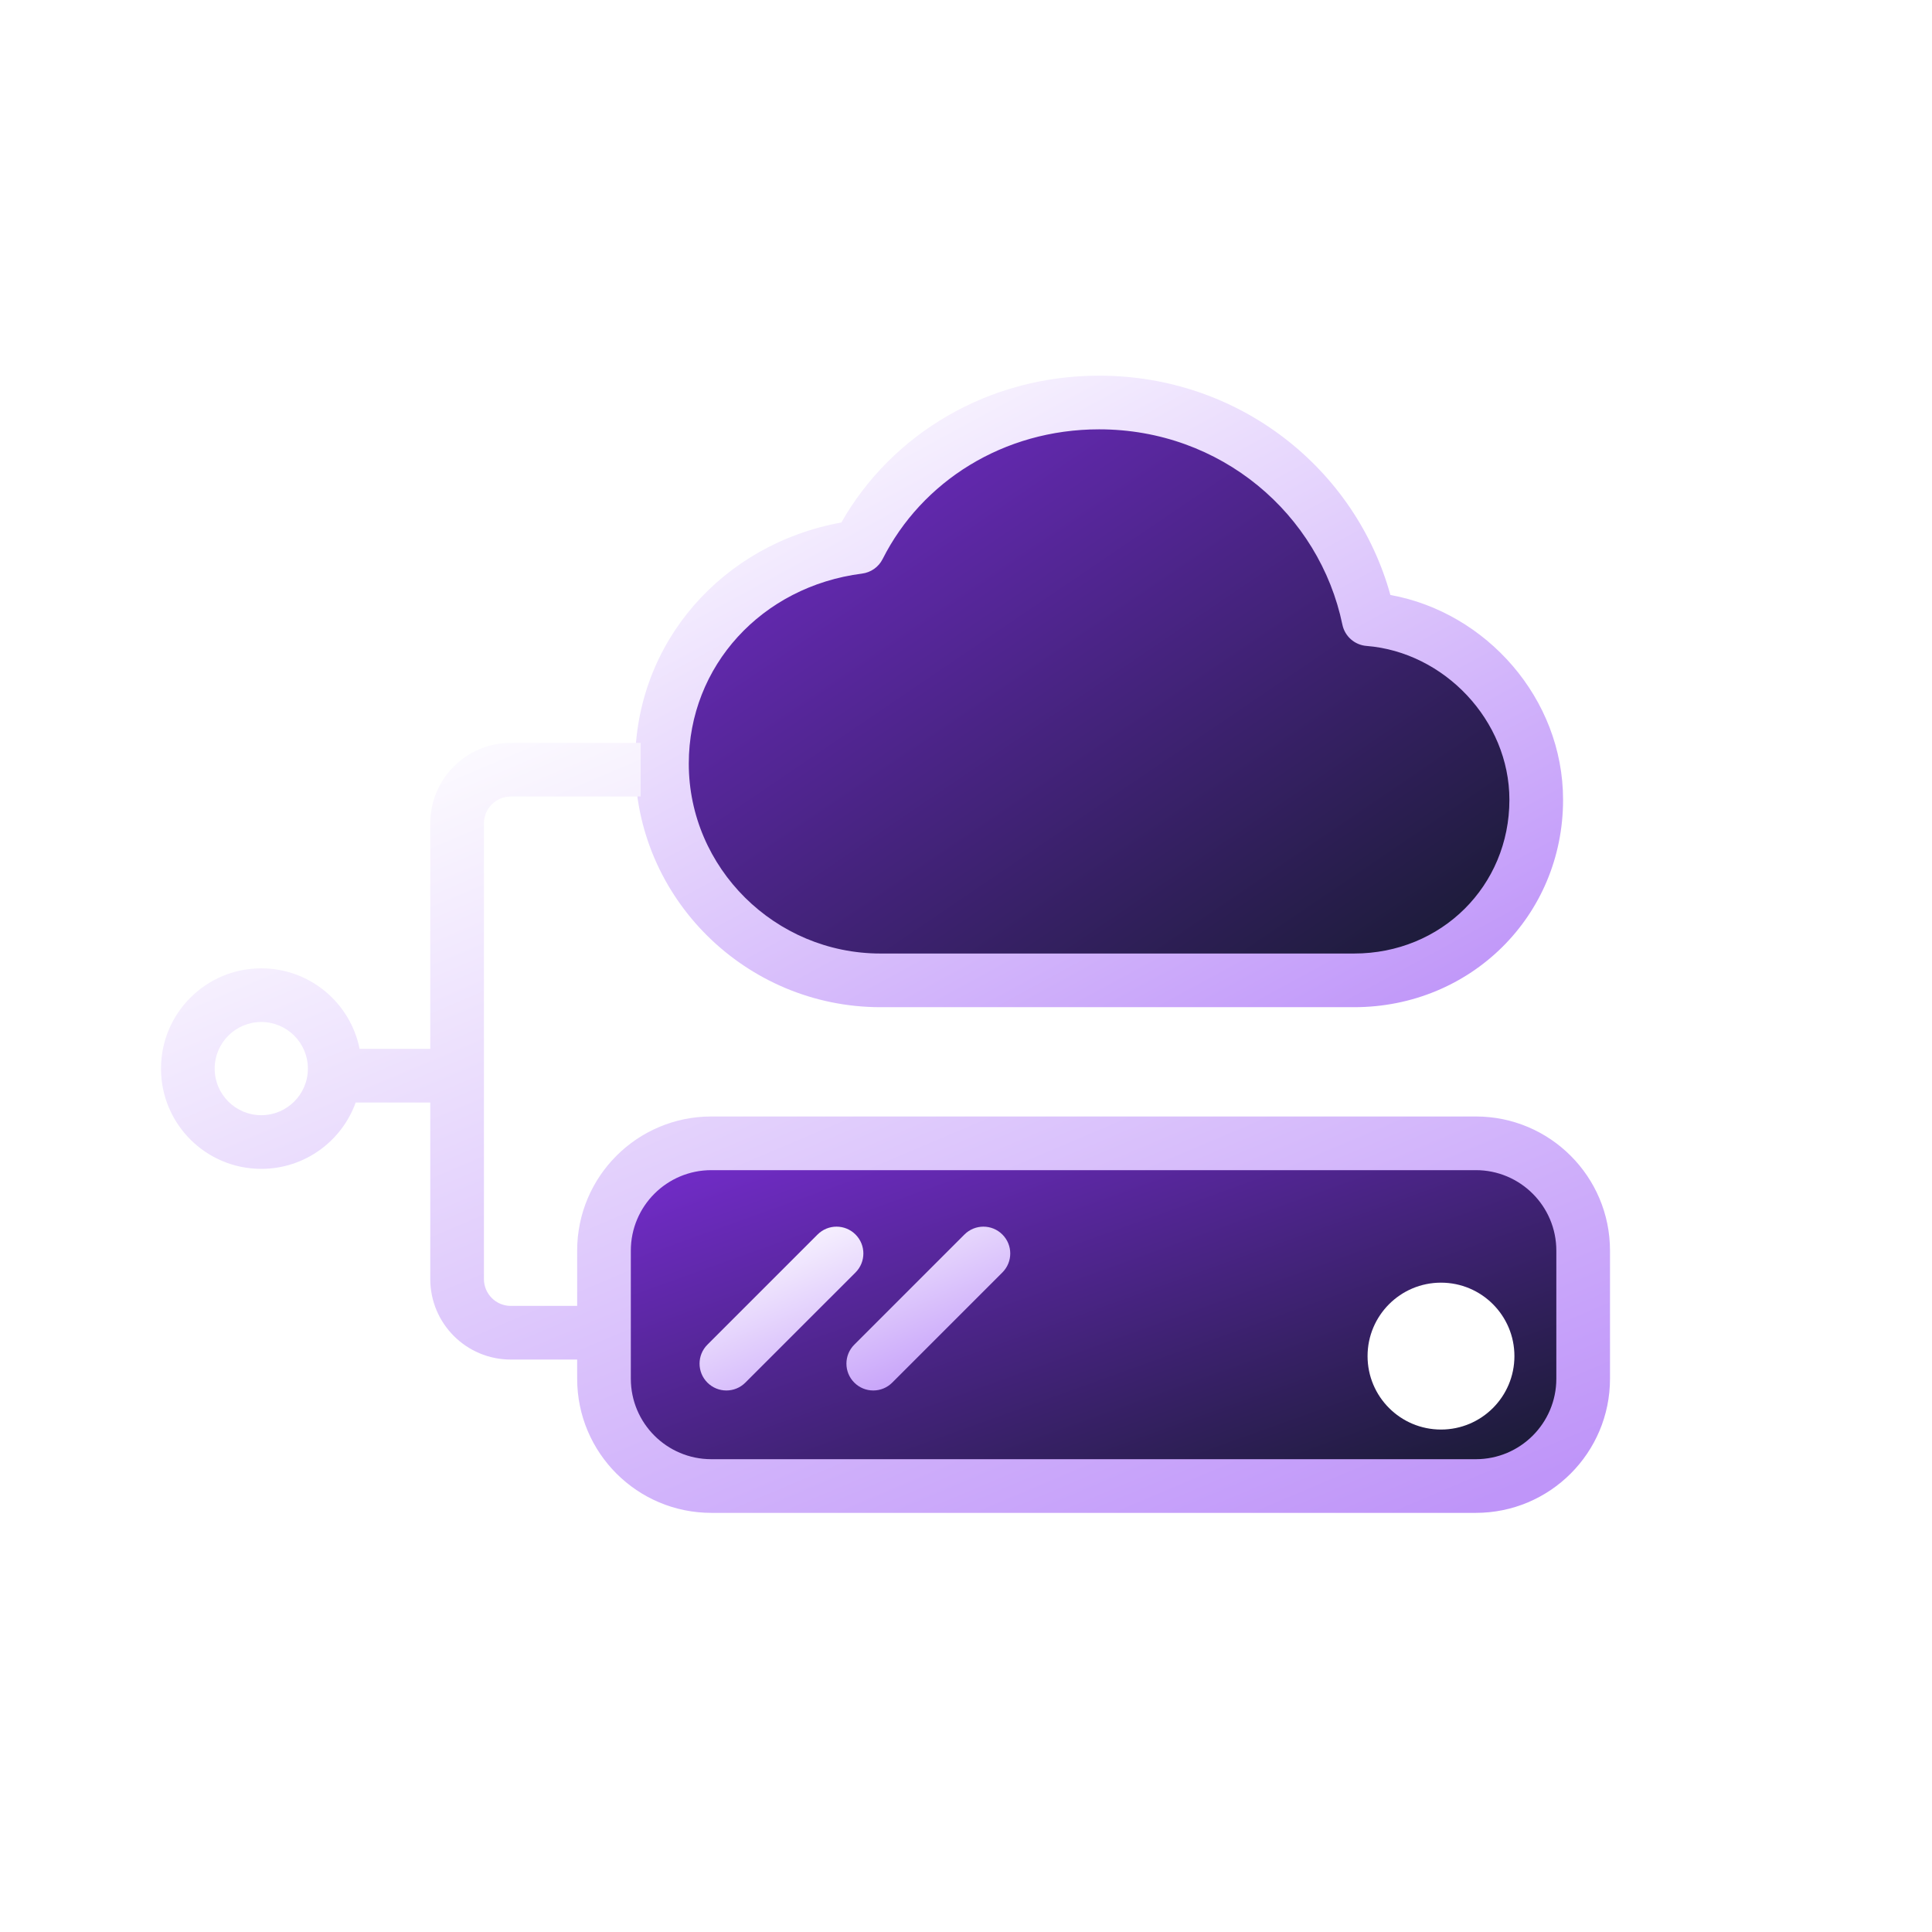
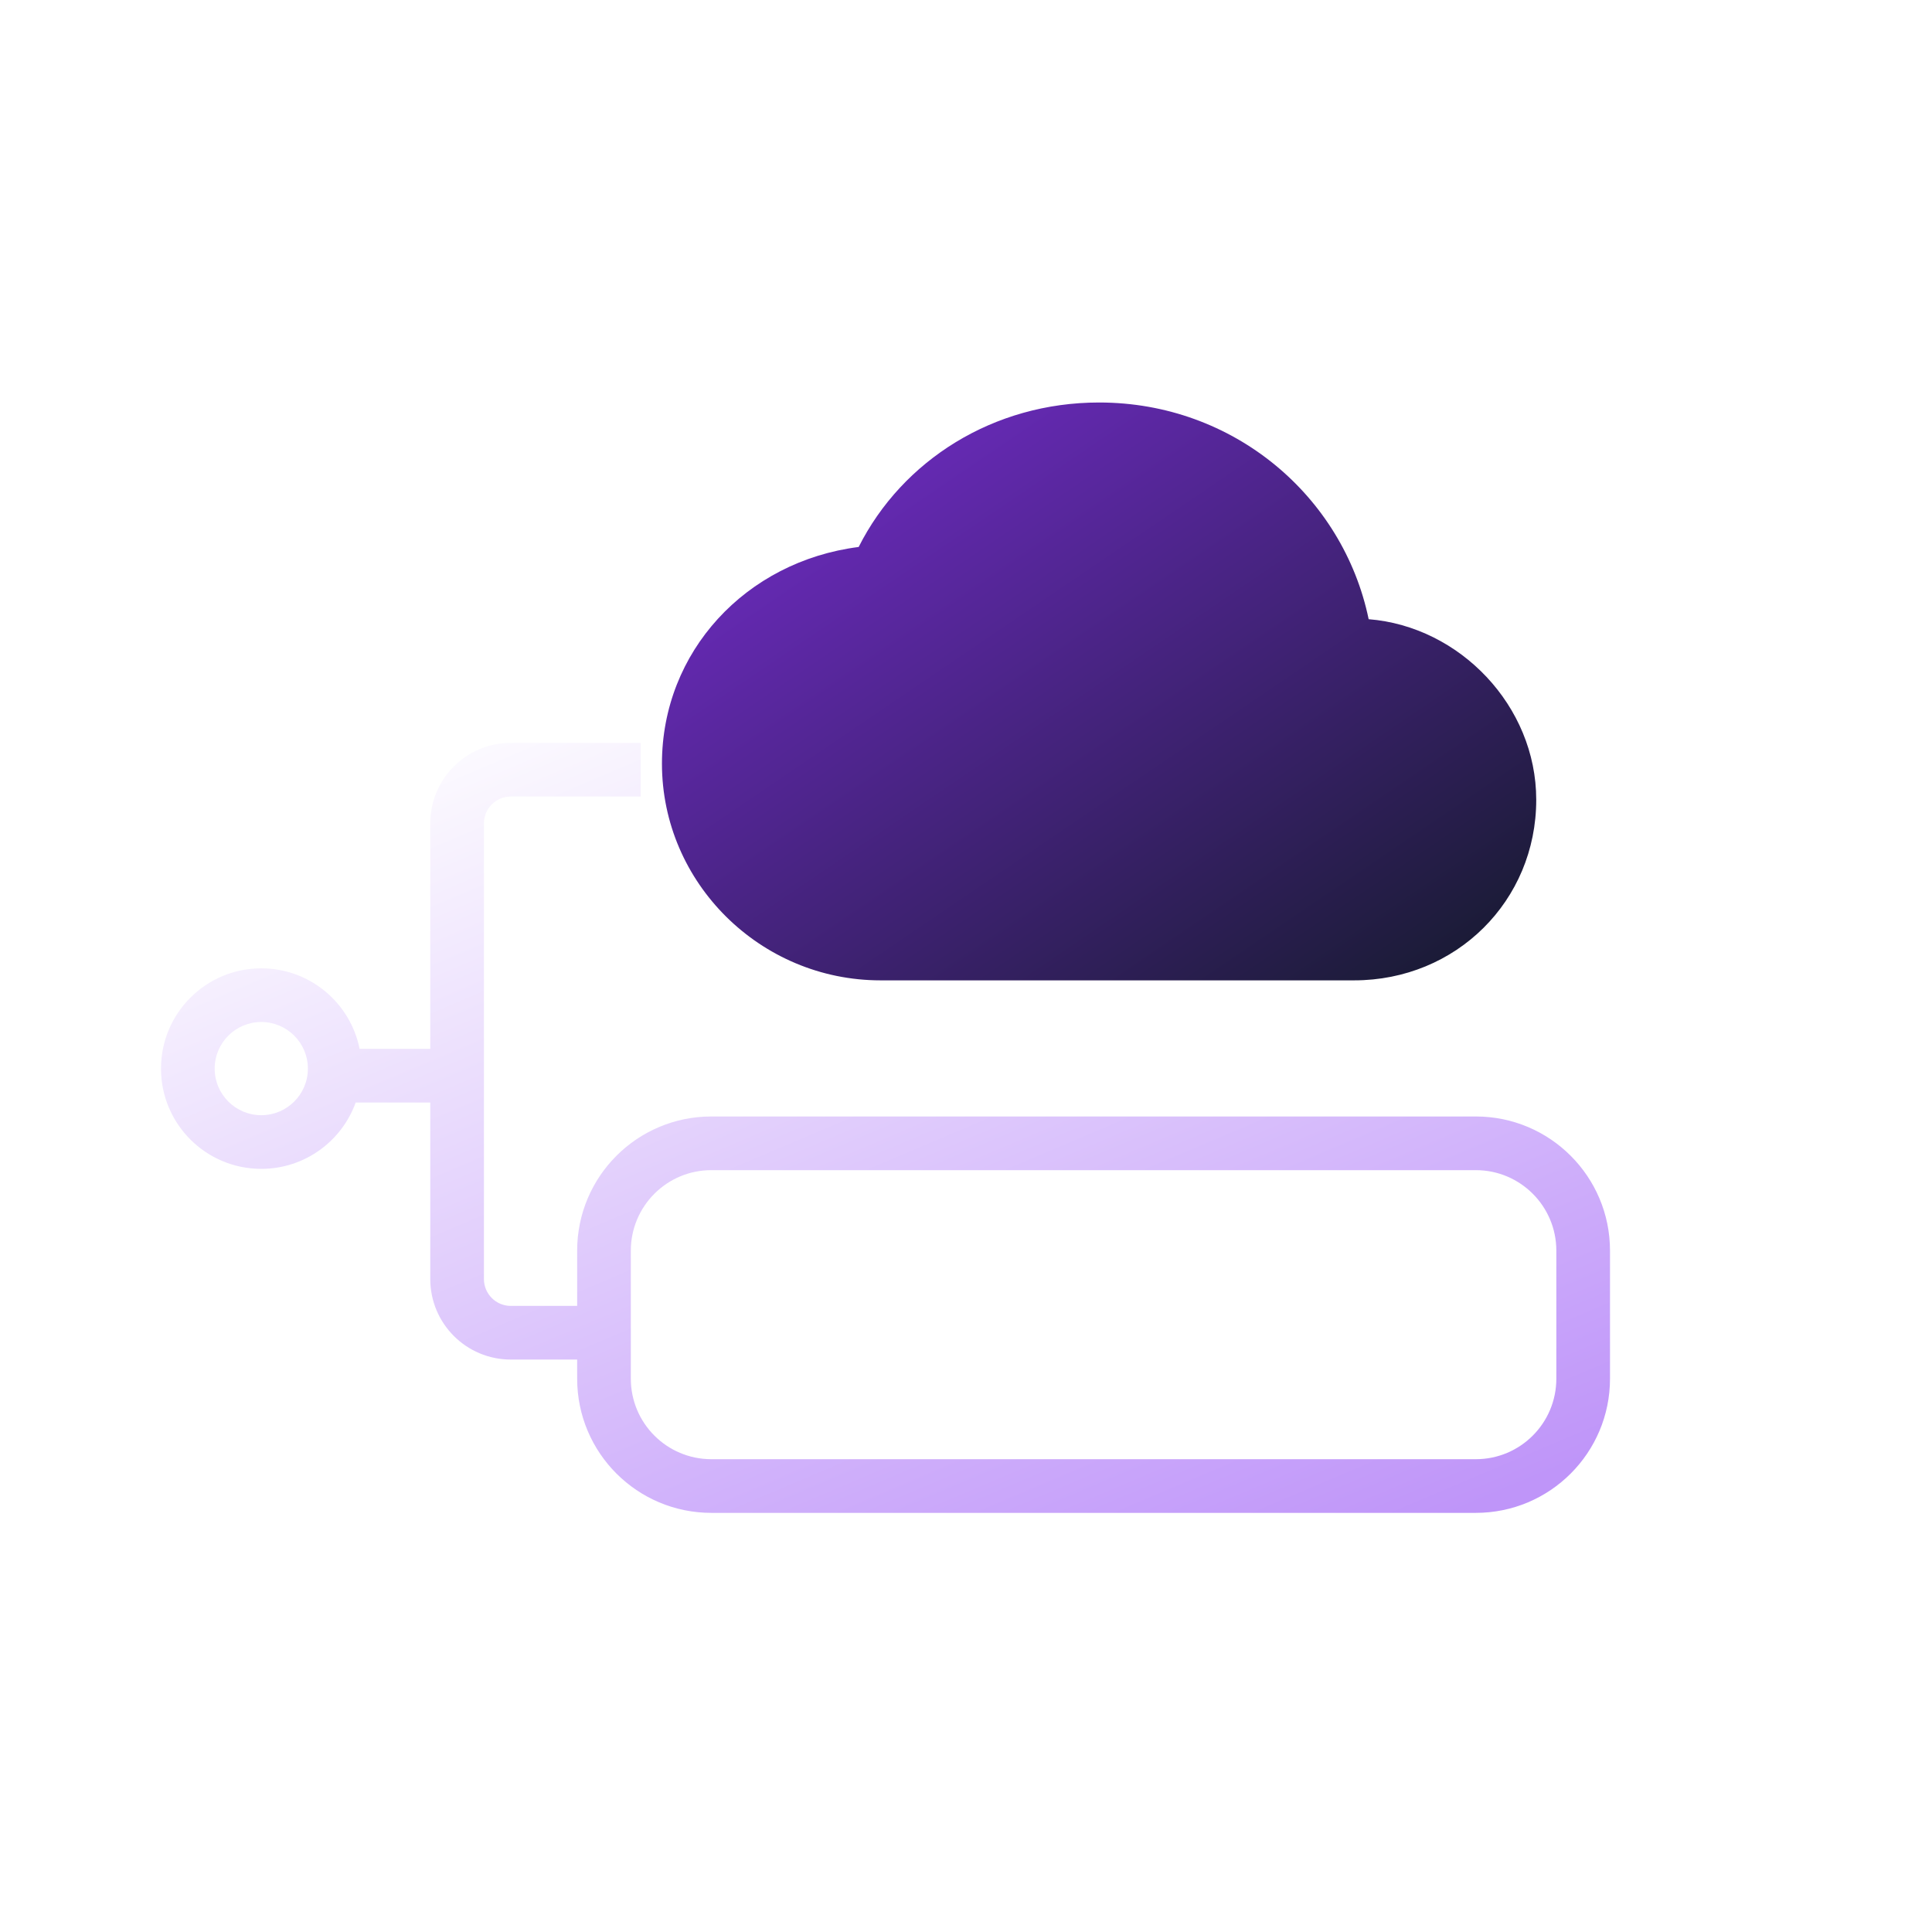
<svg xmlns="http://www.w3.org/2000/svg" width="72" height="72" viewBox="0 0 72 72" fill="none">
  <path fill-rule="evenodd" clip-rule="evenodd" d="M40.96 15C37.023 15 33.629 17.154 32 20.384C27.792 20.922 24.669 24.287 24.669 28.459C24.669 32.901 28.335 36.535 32.815 36.535H50.463C54.264 36.535 57.251 33.574 57.251 29.805C57.251 26.306 54.4 23.345 51.006 23.076C50.056 18.499 45.983 15 40.96 15Z" fill="url(#paint0_linear_789_3239)" />
-   <path fill-rule="evenodd" clip-rule="evenodd" d="M31.355 19.472C33.238 16.159 36.84 14 40.96 14C46.206 14 50.519 17.487 51.816 22.173C55.384 22.818 58.251 26.025 58.251 29.805C58.251 34.134 54.808 37.535 50.463 37.535H32.815C27.791 37.535 23.669 33.461 23.669 28.459C23.669 23.927 26.94 20.272 31.355 19.472ZM40.96 16C37.394 16 34.349 17.947 32.893 20.834C32.744 21.131 32.457 21.333 32.127 21.376C28.385 21.854 25.669 24.823 25.669 28.459C25.669 32.34 28.879 35.535 32.815 35.535H50.463C53.72 35.535 56.251 33.013 56.251 29.805C56.251 26.842 53.815 24.301 50.927 24.072C50.484 24.037 50.117 23.714 50.027 23.279C49.172 19.16 45.503 16 40.96 16Z" fill="url(#paint1_linear_789_3239)" />
-   <path d="M22.509 46.608C22.509 44.399 24.3 42.608 26.509 42.608H55C57.209 42.608 59 44.399 59 46.608V51.38C59 53.59 57.209 55.38 55 55.38H26.509C24.3 55.38 22.509 53.59 22.509 51.38V46.608Z" fill="url(#paint2_linear_789_3239)" />
  <g filter="url(#filter0_di_789_3239)">
-     <path d="M54.438 48.538C54.438 50.05 53.213 51.275 51.702 51.275C50.19 51.275 48.965 50.05 48.965 48.538C48.965 47.027 50.19 45.801 51.702 45.801C53.213 45.801 54.438 47.027 54.438 48.538Z" fill="white" />
-   </g>
-   <path fill-rule="evenodd" clip-rule="evenodd" d="M31.883 47.421C32.273 47.03 32.273 46.397 31.883 46.007C31.492 45.616 30.859 45.616 30.468 46.007L26.363 50.112C25.973 50.502 25.973 51.136 26.363 51.526C26.754 51.917 27.387 51.917 27.777 51.526L31.883 47.421ZM37.356 47.421C37.747 47.03 37.747 46.397 37.356 46.007C36.966 45.616 36.333 45.616 35.942 46.007L31.837 50.112C31.446 50.502 31.446 51.136 31.837 51.526C32.227 51.917 32.861 51.917 33.251 51.526L37.356 47.421Z" fill="url(#paint3_linear_789_3239)" />
+     </g>
  <path fill-rule="evenodd" clip-rule="evenodd" d="M19.035 27.684C17.378 27.684 16.035 29.027 16.035 30.684V39.088H13.401C13.059 37.376 11.549 36.087 9.737 36.087C7.673 36.087 6 37.76 6 39.824C6 41.887 7.673 43.56 9.737 43.56C11.357 43.56 12.736 42.529 13.255 41.088H16.035V47.667C16.035 49.324 17.378 50.667 19.035 50.667H21.509V51.38C21.509 54.142 23.747 56.38 26.509 56.38H55C57.761 56.38 60 54.142 60 51.38V46.608C60 43.847 57.761 41.608 55 41.608H26.509C23.747 41.608 21.509 43.847 21.509 46.608V48.667H19.035C18.483 48.667 18.035 48.219 18.035 47.667V30.684C18.035 30.132 18.483 29.684 19.035 29.684H23.877V27.684H19.035ZM9.737 38.087C8.778 38.087 8 38.864 8 39.824C8 40.783 8.778 41.56 9.737 41.56C10.696 41.56 11.474 40.783 11.474 39.824C11.474 38.864 10.696 38.087 9.737 38.087ZM23.509 46.608C23.509 44.952 24.852 43.608 26.509 43.608H55C56.657 43.608 58 44.952 58 46.608V51.38C58 53.037 56.657 54.38 55 54.38H26.509C24.852 54.38 23.509 53.037 23.509 51.38V46.608Z" fill="url(#paint4_linear_789_3239)" />
  <defs>
    <filter id="filter0_di_789_3239" x="48.965" y="45.801" width="9.474" height="9.474" filterUnits="userSpaceOnUse" color-interpolation-filters="sRGB">
      <feFlood flood-opacity="0" result="BackgroundImageFix" />
      <feColorMatrix in="SourceAlpha" type="matrix" values="0 0 0 0 0 0 0 0 0 0 0 0 0 0 0 0 0 0 127 0" result="hardAlpha" />
      <feOffset dx="2" dy="2" />
      <feGaussianBlur stdDeviation="1" />
      <feComposite in2="hardAlpha" operator="out" />
      <feColorMatrix type="matrix" values="0 0 0 0 0.749 0 0 0 0 0.584 0 0 0 0 0.976 0 0 0 0.32 0" />
      <feBlend mode="normal" in2="BackgroundImageFix" result="effect1_dropShadow_789_3239" />
      <feBlend mode="normal" in="SourceGraphic" in2="effect1_dropShadow_789_3239" result="shape" />
      <feColorMatrix in="SourceAlpha" type="matrix" values="0 0 0 0 0 0 0 0 0 0 0 0 0 0 0 0 0 0 127 0" result="hardAlpha" />
      <feOffset />
      <feGaussianBlur stdDeviation="0.5" />
      <feComposite in2="hardAlpha" operator="arithmetic" k2="-1" k3="1" />
      <feColorMatrix type="matrix" values="0 0 0 0 0.322 0 0 0 0 0.063 0 0 0 0 0.58 0 0 0 0.24 0" />
      <feBlend mode="normal" in2="shape" result="effect2_innerShadow_789_3239" />
    </filter>
    <linearGradient id="paint0_linear_789_3239" x1="24.669" y1="15" x2="44.692" y2="44.494" gradientUnits="userSpaceOnUse">
      <stop stop-color="#792DD4" />
      <stop offset="1" stop-color="#151A2D" />
    </linearGradient>
    <linearGradient id="paint1_linear_789_3239" x1="23.669" y1="16.241" x2="39.649" y2="45.673" gradientUnits="userSpaceOnUse">
      <stop stop-color="white" />
      <stop offset="1" stop-color="#BF95F9" />
    </linearGradient>
    <linearGradient id="paint2_linear_789_3239" x1="22.509" y1="42.608" x2="30.644" y2="65.238" gradientUnits="userSpaceOnUse">
      <stop stop-color="#792DD4" />
      <stop offset="1" stop-color="#151A2D" />
    </linearGradient>
    <linearGradient id="paint3_linear_789_3239" x1="26.07" y1="46.295" x2="29.604" y2="54.695" gradientUnits="userSpaceOnUse">
      <stop stop-color="white" />
      <stop offset="1" stop-color="#BF95F9" />
    </linearGradient>
    <linearGradient id="paint4_linear_789_3239" x1="6" y1="30.417" x2="22.698" y2="69.803" gradientUnits="userSpaceOnUse">
      <stop stop-color="white" />
      <stop offset="1" stop-color="#BF95F9" />
    </linearGradient>
  </defs>
</svg>